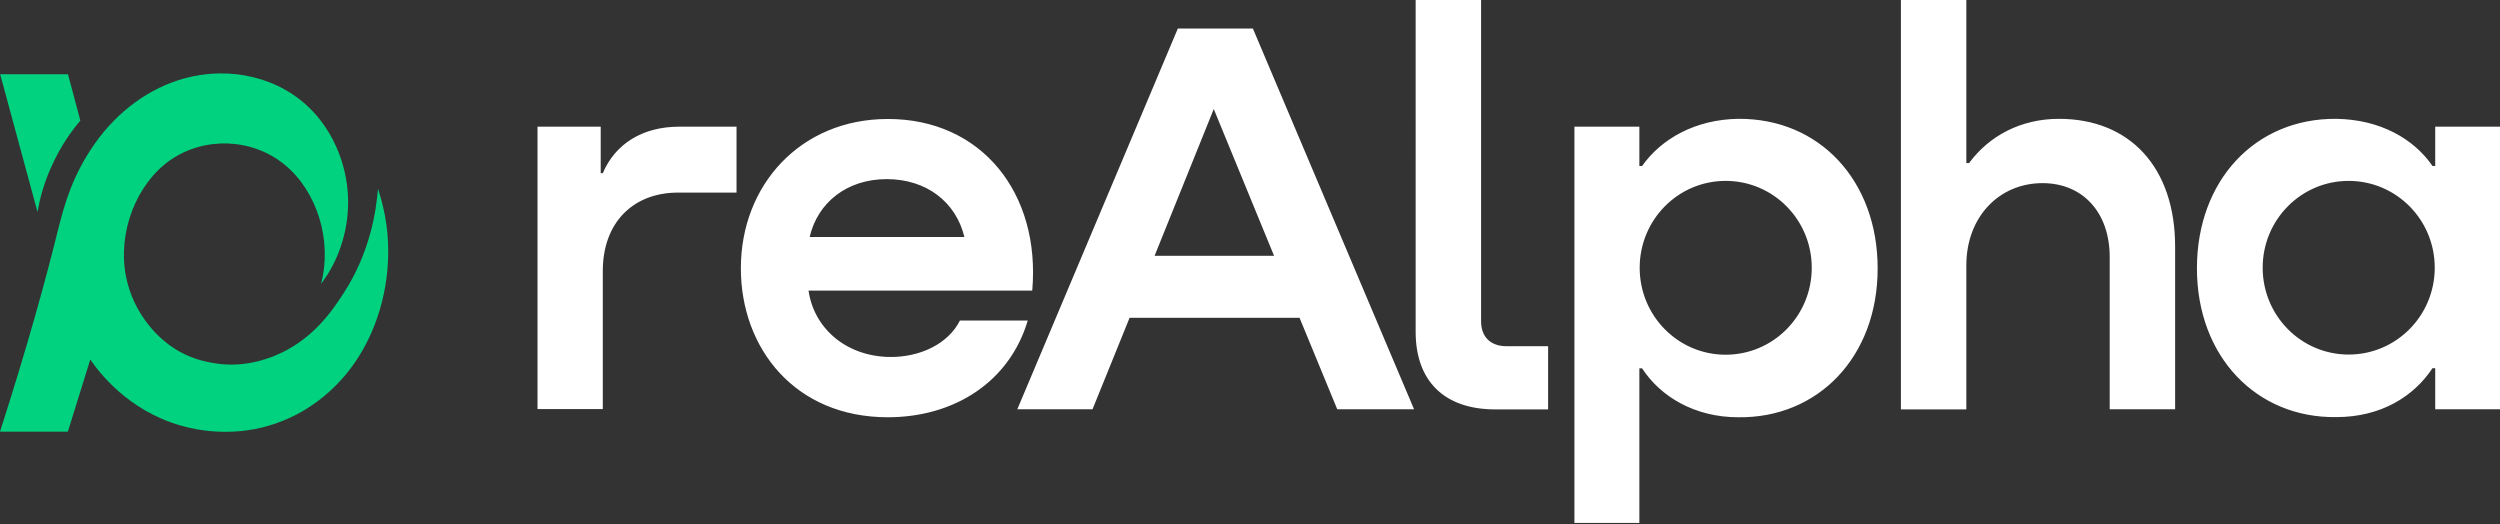
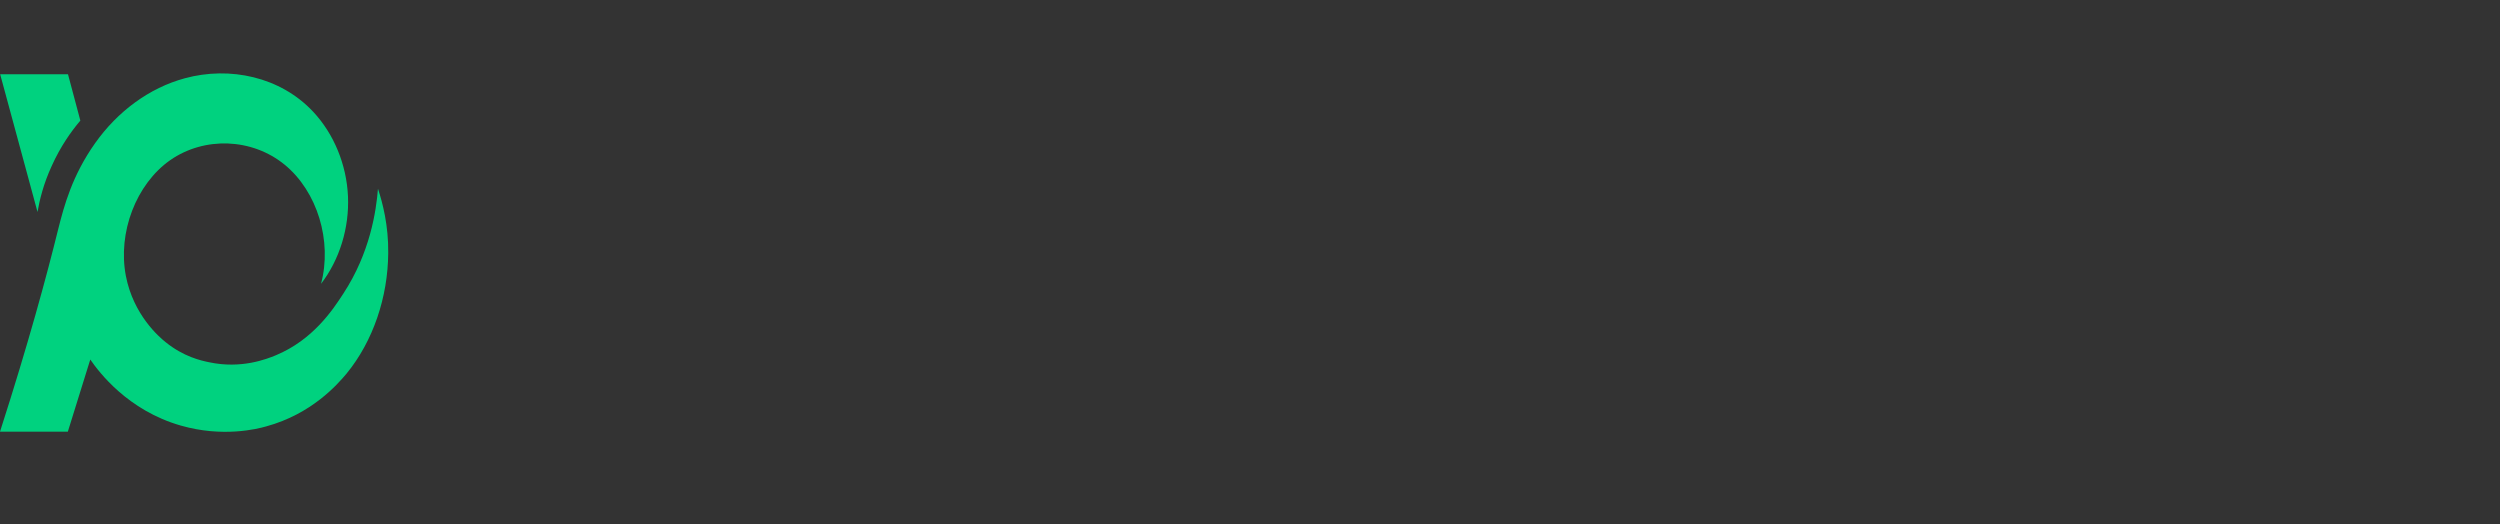
<svg xmlns="http://www.w3.org/2000/svg" version="1.2" viewBox="0 0 1559 327" width="1559" height="327">
  <rect x="0" y="0" width="1559" height="327" fill="#333333" stroke="none" />
  <title>651fcc8ff02881a18321f0c3_Logo-old -dark-svg</title>
  <style>
		.s0 { fill: #ffffff } 
		.s1 { fill: #00d27f } 
	</style>
-   <path id="Layer" fill-rule="evenodd" class="s0" d="m459.3 79v41.1h-36.5c-27.7 0-46.9 18.4-46.9 48.9v86.1h-40.7v-176.1h39.4v29h1.3c7.8-18.4 24.9-29 47.6-29zm184.4 102.2h-139.5c3.2 22.7 22.4 40.7 50 41.4 19.9 0.4 37.3-8.5 44.4-22.7h42.3c-11.4 38.3-45.8 60.3-87.3 60.3-57.8 0-91.6-42.9-91.6-92.9 0-52 37.3-93.1 91.6-93.1 58.5-0.1 95.4 46.3 90.1 107zm-138.8-33.4h96.5c-5.3-21.9-23.7-36.1-48.5-36.1-24.6 0-43 14.5-48 36.1zm329 107.4l-23.5-57h-106l-23.1 57h-46.9l100.1-237.4h46.8l100.5 237.4zm-113.9-95.7h74.5l-37.6-91.5zm162.8-159.5h40.8v200.3c0 9.9 6 15.6 15.9 15.6h25.9v39.4h-33c-31.8 0-49.6-17.8-49.6-48.3zm288.1 167.4c0 55.3-37.3 93.5-87 92.8-26.9 0-48.3-12.7-59.9-30.5h-1.7v96.4h-40.5v-247.1h40.5v24.5h1.7c12.1-17.1 33.4-29 59.9-29.4 50.8-0.4 87 38.6 87 93.3zm-41.1-0.4c0-30-24-54.2-53.7-54.2-29.6 0-53.6 24.2-53.6 54.2 0 30 24 54.2 53.6 54.2 29.7 0 53.7-24.2 53.7-54.2zm226.6-13.2v101.4h-40.8v-95c0-27.6-16.7-46-41.9-46-26.9 0-47.5 20.9-47.5 51.3v89.8h-40.8v-255.3h40.8v101.7h1.7c12.5-17 32.3-27.6 56.1-27.6 44 0 72.4 30.1 72.4 79.7zm162.2-74.8h40.4v176.2h-40.4v-25.6h-1.7c-11.8 17.8-32.3 30.5-60 30.5-49.6 0.7-86.9-37.5-86.9-92.8 0-54.6 36.2-93.6 86.9-93.2 27.3 0.4 48.3 12.4 60 29.4h1.7zm-0.3 87.9c0-29.9-24-54.1-53.7-54.1-29.6 0-53.6 24.2-53.6 54.1 0 30 24 54.2 53.6 54.2 29.7 0 53.7-24.2 53.7-54.2z" />
  <path id="Layer" class="s1" d="m235.7 117.7c-1.1 13.9-4.9 39.9-21.6 65.4-6.6 10.2-19 28.9-42.2 38.5-5.6 2.3-21.5 8.6-41.5 4.3-4.9-1-15.9-3.4-27.2-12.6-3.9-3.1-20-16.9-24.7-41.2-5.2-27.1 6.4-57.3 27.6-72.2 21.4-14.9 51.1-13.8 71.4 2.8 20.4 16.7 29.8 47.6 22.7 74.3 11.6-15.1 17.7-35 16.8-54.7-0.9-19.7-8.8-38.8-21.6-52.5-20.5-22-52.2-28.6-80.1-21-22.2 6-42 20.7-56 40.5-14.3 20.2-19.3 39-22.9 53.2-7.3 29.6-18.6 71.4-36.4 126.7h42.3c4.7-15 9.3-30 14-45 5.4 7.8 23.3 31.7 56.5 41.2 26.1 7.5 47.7 2.1 53.2 0.5 28.3-7.7 44.4-26.1 50.1-32.9 16.7-20.4 25.8-47.8 26-75.2 0.2-17.3-3.5-31.3-6.4-40.1z" />
  <path id="Layer" class="s1" d="m50.1 75.2q-3.8-14.5-7.7-28.9h-42.3c7.8 28.7 15.5 57.3 23.3 85.9 1.3-7.7 3.8-17.7 8.8-28.6 5.6-12.5 12.4-21.9 17.9-28.4z" />
</svg>